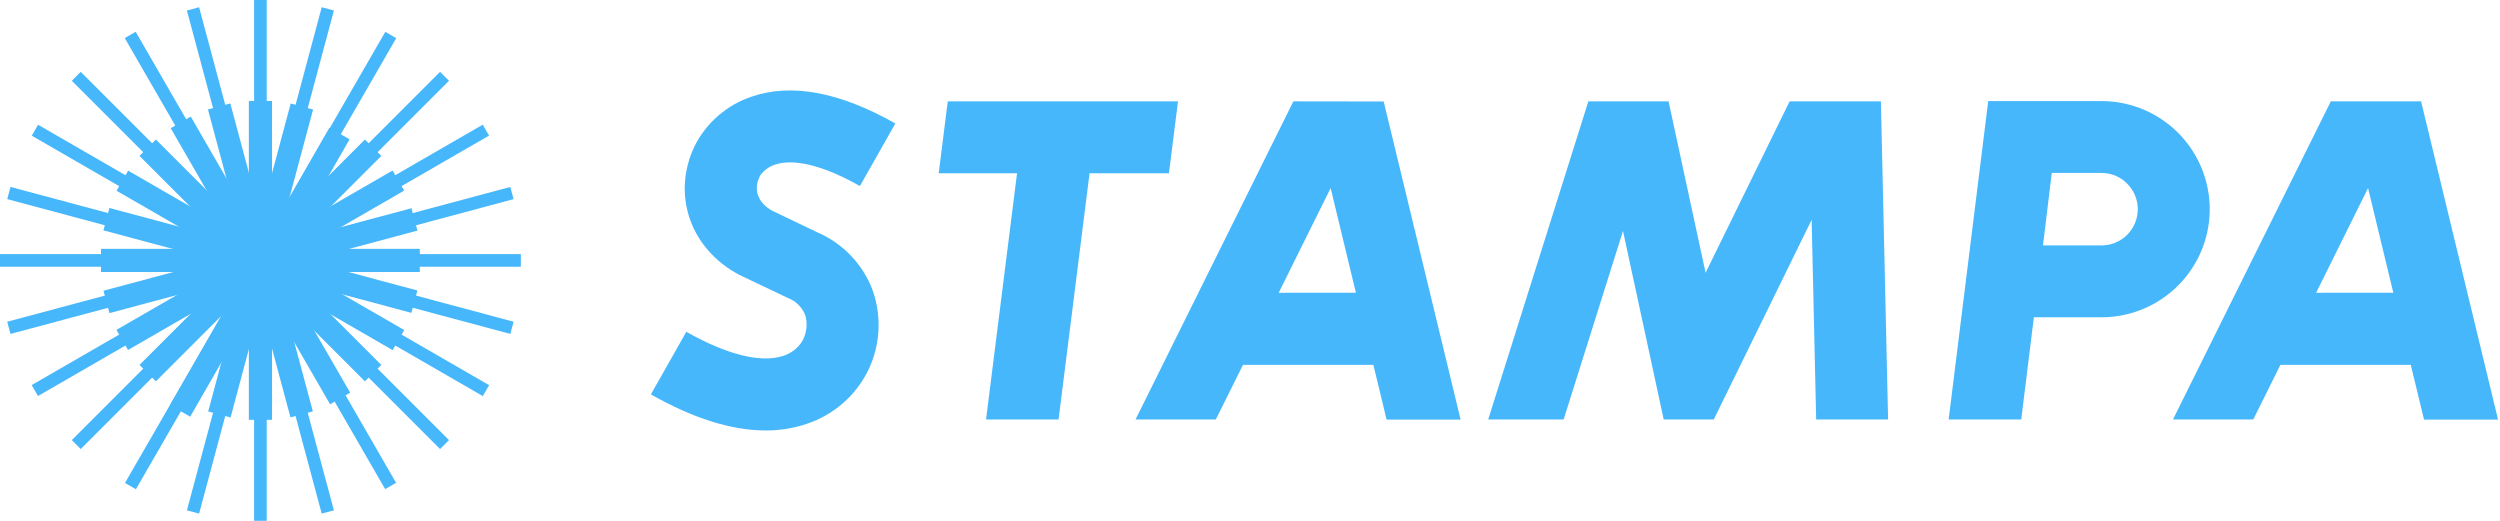
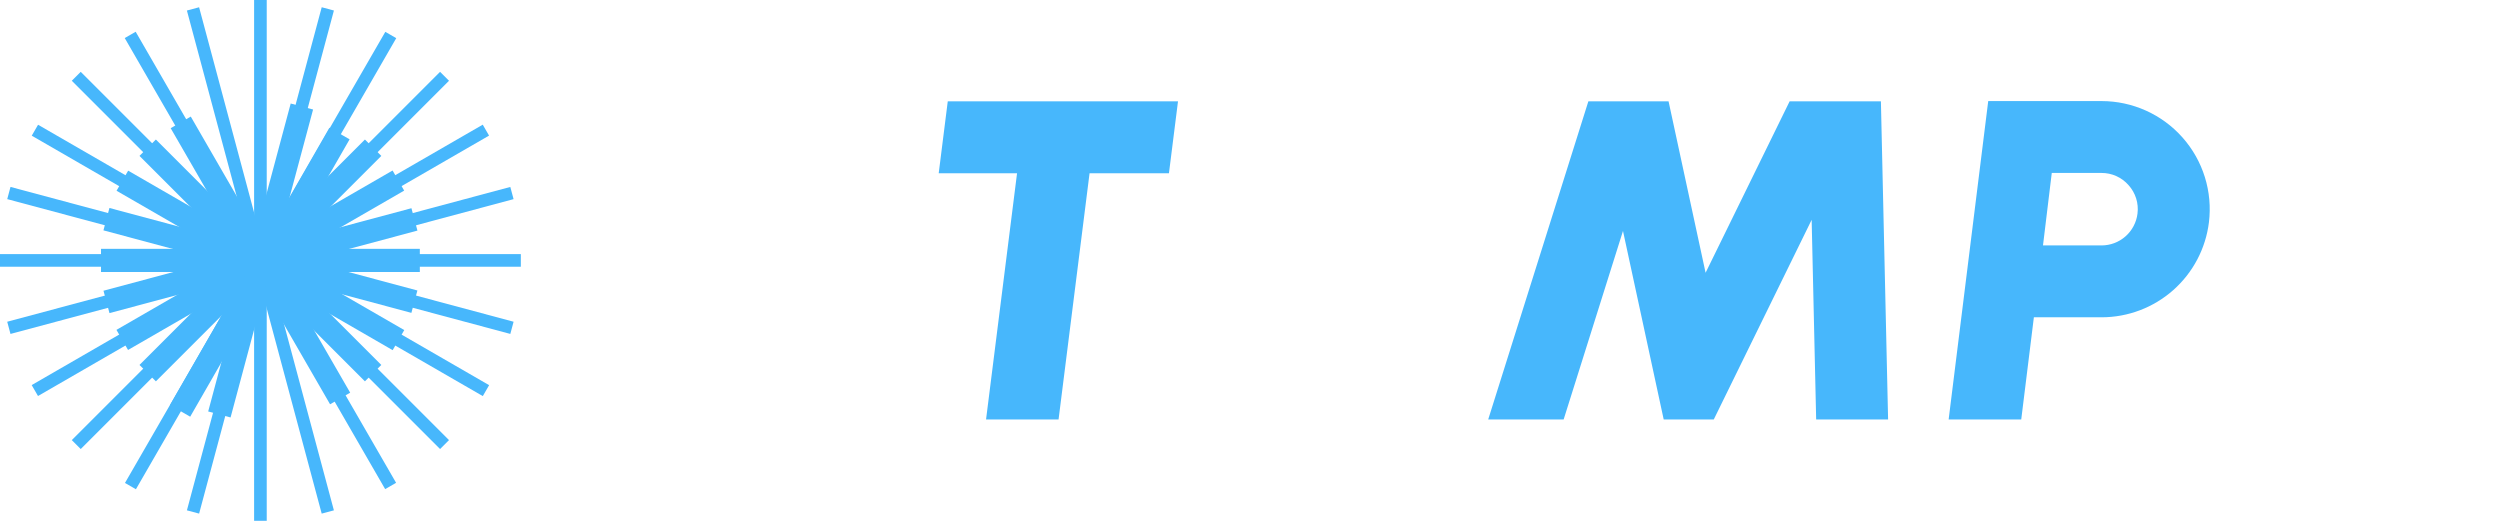
<svg xmlns="http://www.w3.org/2000/svg" width="792" height="165" viewBox="0 0 792 165" fill="none">
  <g clip-path="url(#clip0_607_469)">
    <path d="M595.871 32.11H566.951L540.331 86.41L528.601 32.11H503.191L471.461 132.89H495.361L514.161 73.17L519.991 100.15L527.061 132.89H542.921L564.611 88.65L573.931 69.64L575.361 132.89H598.151L595.871 32.11Z" fill="#47B7FC" />
-     <path d="M409.74 32.11L359.74 132.88H385.18L393.78 115.58H435.08L439.27 132.92H462.72L438.35 32.15L409.74 32.11ZM405.09 92.75L421.55 59.58L429.55 92.74L405.09 92.75Z" fill="#47B7FC" />
-     <path d="M738.4 32.11L688.4 132.88H713.84L722.44 115.58H763.73L767.93 132.92H791.38L767 32.11H738.4ZM733.75 92.75L750.2 59.58L758.2 92.74L733.75 92.75Z" fill="#47B7FC" />
    <path d="M373.191 32.11H300.251L297.381 54.9H322.201L312.381 132.89H335.351L345.171 54.9H370.321L373.191 32.11Z" fill="#47B7FC" />
    <path d="M691.44 43.58C688.225 39.947 684.275 37.038 679.851 35.045C675.428 33.053 670.632 32.021 665.78 32.02H629.87L617.33 132.88H640.33L644.33 100.52H665.79C674.152 100.512 682.222 97.45 688.483 91.908C694.745 86.367 698.766 78.728 699.79 70.43C700.378 65.618 699.938 60.737 698.498 56.108C697.059 51.48 694.653 47.209 691.44 43.58ZM677.16 67.68C676.816 70.457 675.47 73.013 673.375 74.867C671.279 76.722 668.578 77.747 665.78 77.75H647.22L650 54.79H665.74C667.366 54.78 668.975 55.12 670.457 55.788C671.94 56.456 673.261 57.435 674.33 58.66C675.423 59.867 676.242 61.297 676.73 62.85C677.219 64.404 677.365 66.044 677.16 67.66V67.68Z" fill="#47B7FC" />
-     <path d="M242.569 136.37C231.799 136.37 219.569 132.55 206.199 124.94L217.429 105.11C229.989 112.23 240.749 114.99 247.729 112.86C250.411 112.126 252.716 110.404 254.179 108.04L254.329 107.61V107.72C254.971 106.5 255.365 105.165 255.489 103.792C255.612 102.419 255.463 101.035 255.049 99.72C254.562 98.526 253.838 97.443 252.92 96.537C252.002 95.631 250.91 94.921 249.709 94.45L249.579 94.39L234.139 87.04C218.679 78.82 212.739 61.72 220.009 46.36C221.853 42.657 224.413 39.355 227.54 36.647C230.667 33.938 234.3 31.876 238.229 30.58C250.809 26.29 266.089 29.17 283.649 39.12L272.419 58.94C257.139 50.28 249.039 50.94 245.569 52.15C243.66 52.752 241.998 53.955 240.829 55.58L240.619 56.04C238.619 60.2 240.189 64.29 244.619 66.76L259.269 73.76C263.195 75.494 266.735 77.993 269.683 81.111C272.631 84.229 274.928 87.904 276.439 91.92C277.906 96.053 278.533 100.437 278.286 104.815C278.039 109.193 276.922 113.479 274.999 117.42C273.031 121.388 270.292 124.925 266.943 127.823C263.593 130.721 259.699 132.923 255.489 134.3C251.326 135.699 246.961 136.398 242.569 136.37Z" fill="#47B7FC" />
    <path d="M84.5 0H80.5V165H84.5V0Z" fill="#47B7FC" />
    <path d="M63.073 2.3L59.209 3.335L101.914 162.713L105.778 161.678L63.073 2.3Z" fill="#47B7FC" />
    <path d="M42.98 10.058L39.516 12.058L122.016 154.952L125.48 152.952L42.98 10.058Z" fill="#47B7FC" />
    <path d="M25.572 22.755L22.743 25.583L139.416 142.256L142.244 139.427L25.572 22.755Z" fill="#47B7FC" />
    <path d="M12.059 39.521L10.059 42.985L152.953 125.485L154.953 122.021L12.059 39.521Z" fill="#47B7FC" />
    <path d="M3.327 59.218L2.292 63.082L161.67 105.787L162.705 101.923L3.327 59.218Z" fill="#47B7FC" />
    <path d="M165 80.5H0V84.5H165V80.5Z" fill="#47B7FC" />
    <path d="M161.665 59.222L2.287 101.927L3.322 105.791L162.7 63.086L161.665 59.222Z" fill="#47B7FC" />
    <path d="M152.934 39.493L10.04 121.993L12.04 125.457L154.934 42.957L152.934 39.493Z" fill="#47B7FC" />
    <path d="M139.416 22.755L22.743 139.427L25.572 142.256L142.244 25.583L139.416 22.755Z" fill="#47B7FC" />
    <path d="M122.068 10.088L39.593 152.997L43.057 154.996L125.532 12.088L122.068 10.088Z" fill="#47B7FC" />
    <path d="M101.919 2.296L59.214 161.674L63.078 162.709L105.783 3.331L101.919 2.296Z" fill="#47B7FC" />
-     <path d="M86.18 32H78.83V133H86.18V32Z" fill="#47B7FC" />
-     <path d="M72.968 32.768L65.878 34.667L92.019 132.226L99.109 130.326L72.968 32.768Z" fill="#47B7FC" />
    <path d="M60.435 36.931L54.069 40.606L104.569 128.075L110.935 124.4L60.435 36.931Z" fill="#47B7FC" />
    <path d="M49.381 44.201L44.19 49.391L115.608 120.809L120.798 115.619L49.381 44.201Z" fill="#47B7FC" />
    <path d="M40.601 54.066L36.926 60.431L124.394 110.931L128.069 104.566L40.601 54.066Z" fill="#47B7FC" />
    <path d="M34.669 65.887L32.77 72.977L130.328 99.118L132.228 92.028L34.669 65.887Z" fill="#47B7FC" />
    <path d="M133 78.83H32V86.17H133V78.83Z" fill="#47B7FC" />
    <path d="M130.343 65.961L32.784 92.102L34.684 99.192L132.242 73.051L130.343 65.961Z" fill="#47B7FC" />
    <path d="M124.368 54.018L36.891 104.503L40.565 110.869L128.042 60.384L124.368 54.018Z" fill="#47B7FC" />
    <path d="M115.608 44.201L44.19 115.619L49.381 120.809L120.798 49.392L115.608 44.201Z" fill="#47B7FC" />
    <path d="M104.357 40.465L53.857 128.335L60.252 132.01L110.752 44.14L104.357 40.465Z" fill="#47B7FC" />
    <path d="M92.094 32.794L65.953 130.352L73.043 132.252L99.184 34.693L92.094 32.794Z" fill="#47B7FC" />
  </g>
  <defs>
    <clipPath id="clip0_607_469">
      <rect width="791.37" height="165" fill="white" />
    </clipPath>
  </defs>
</svg>